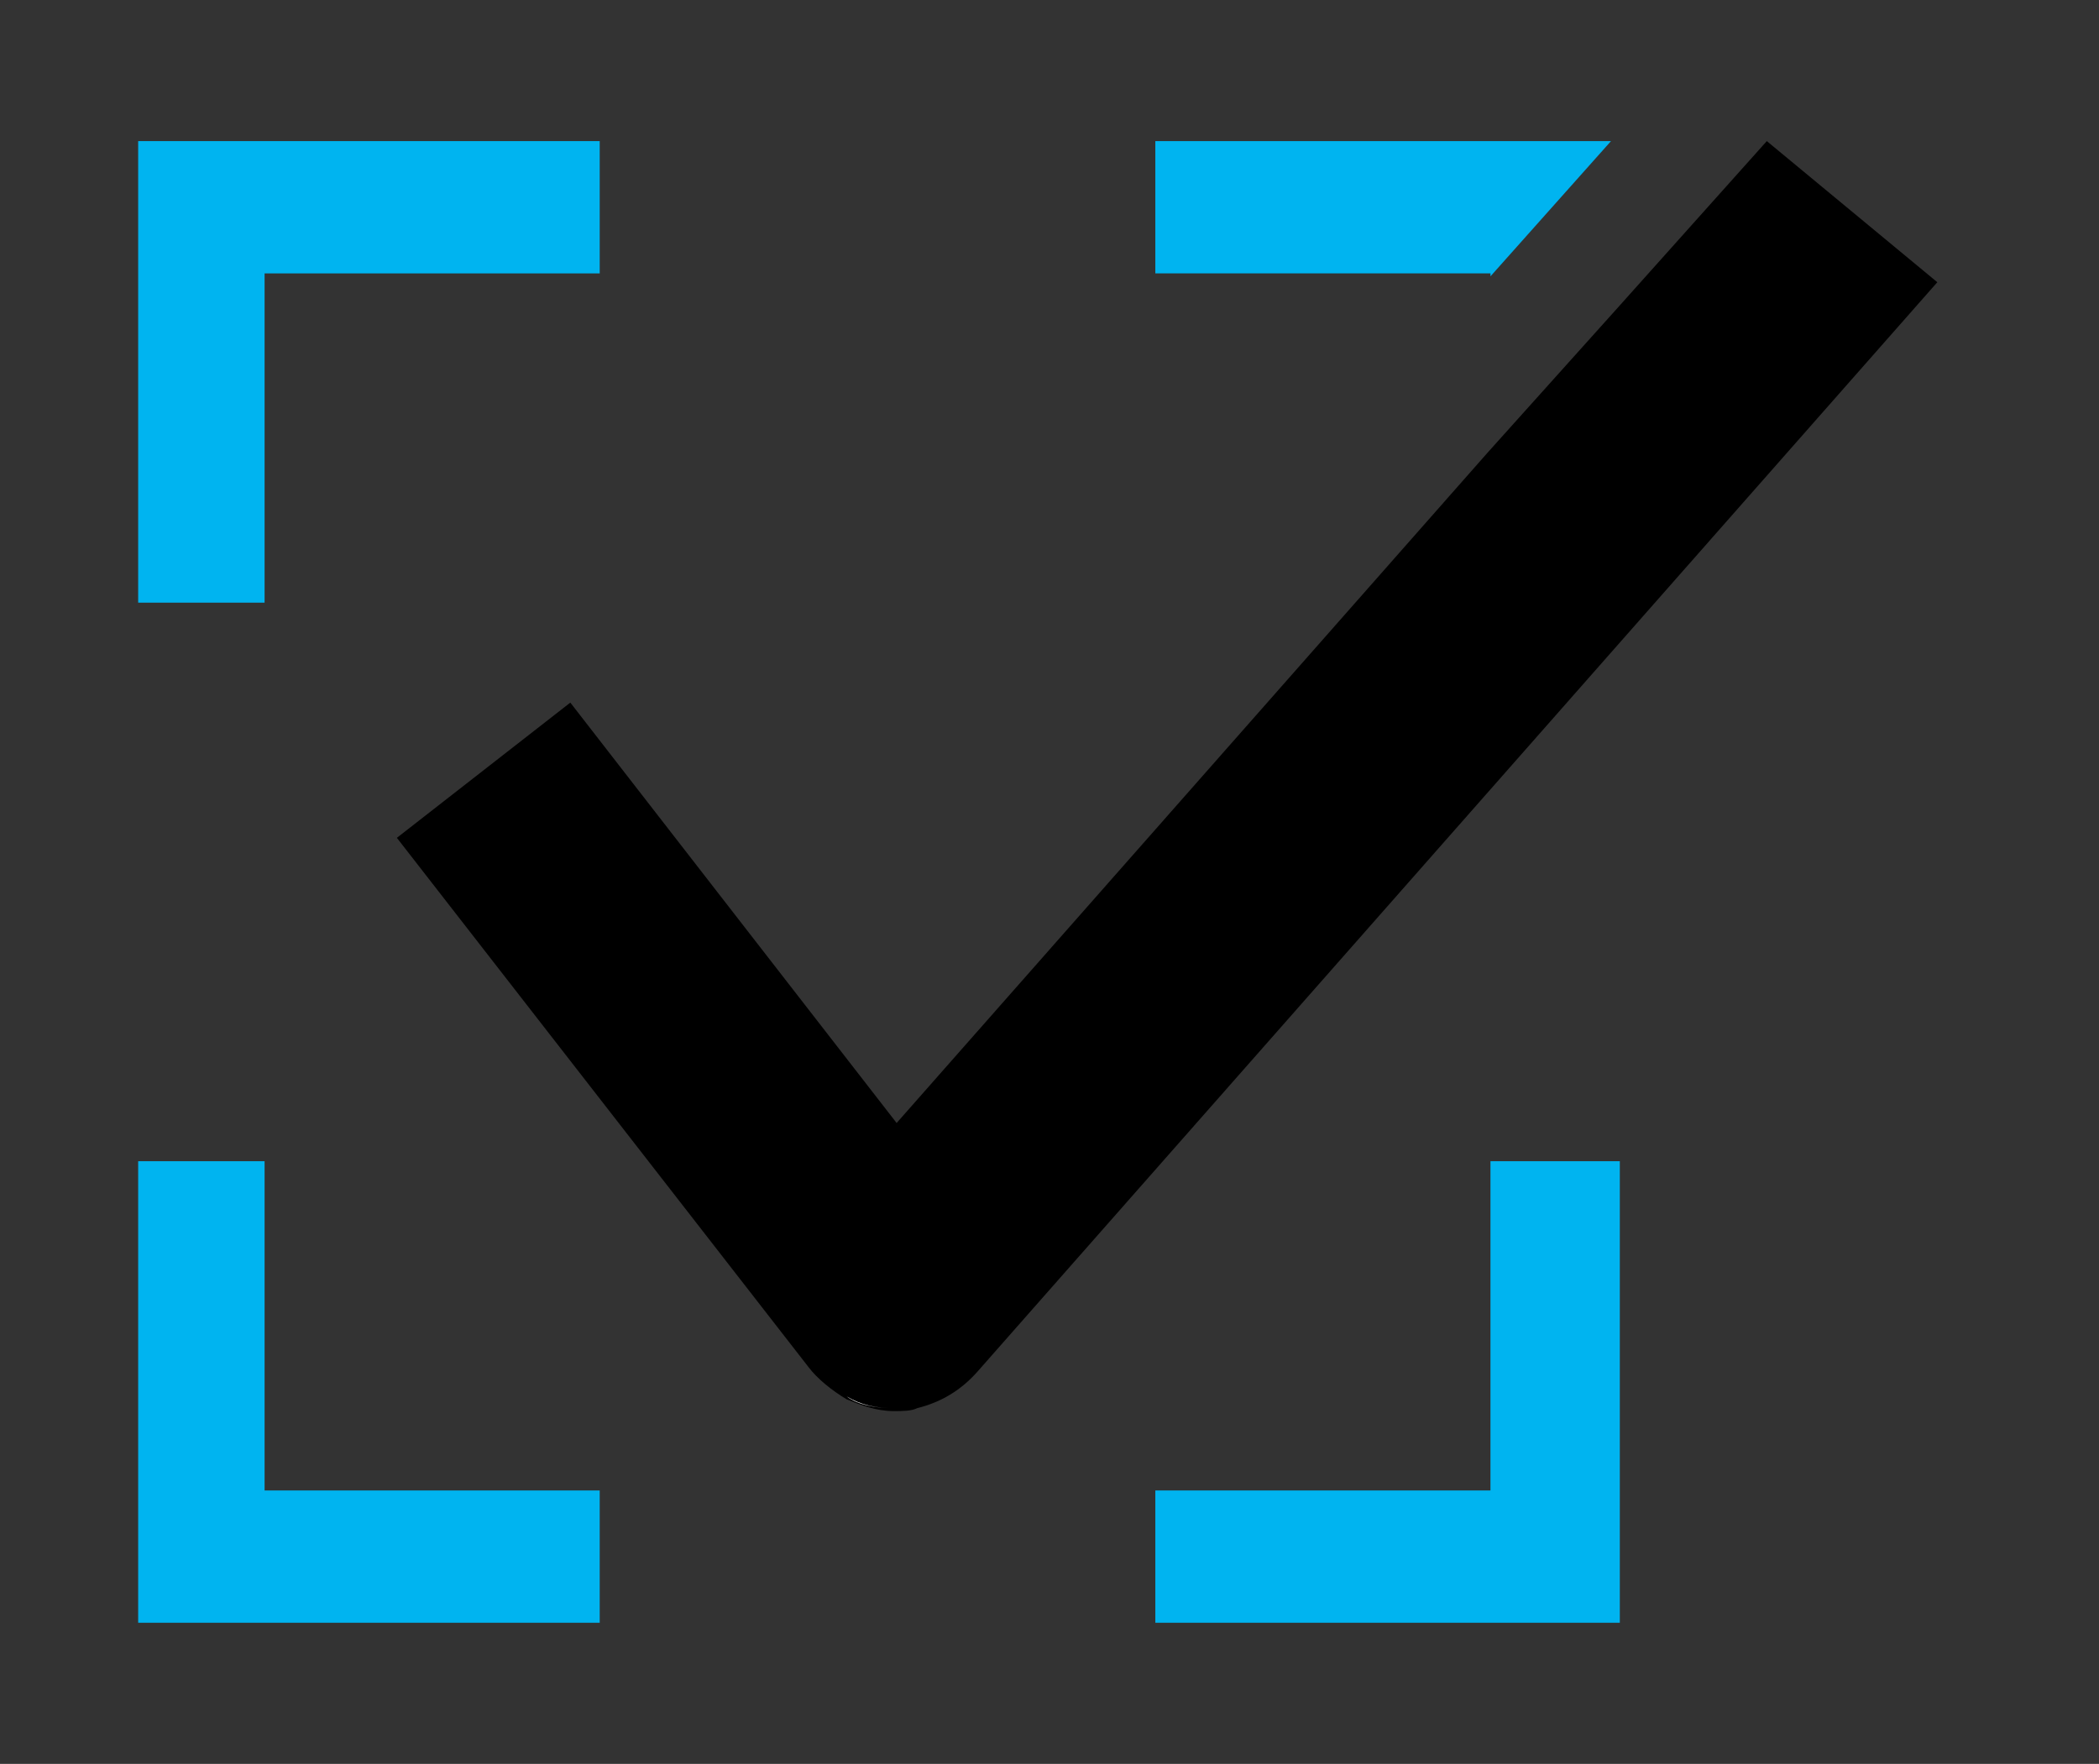
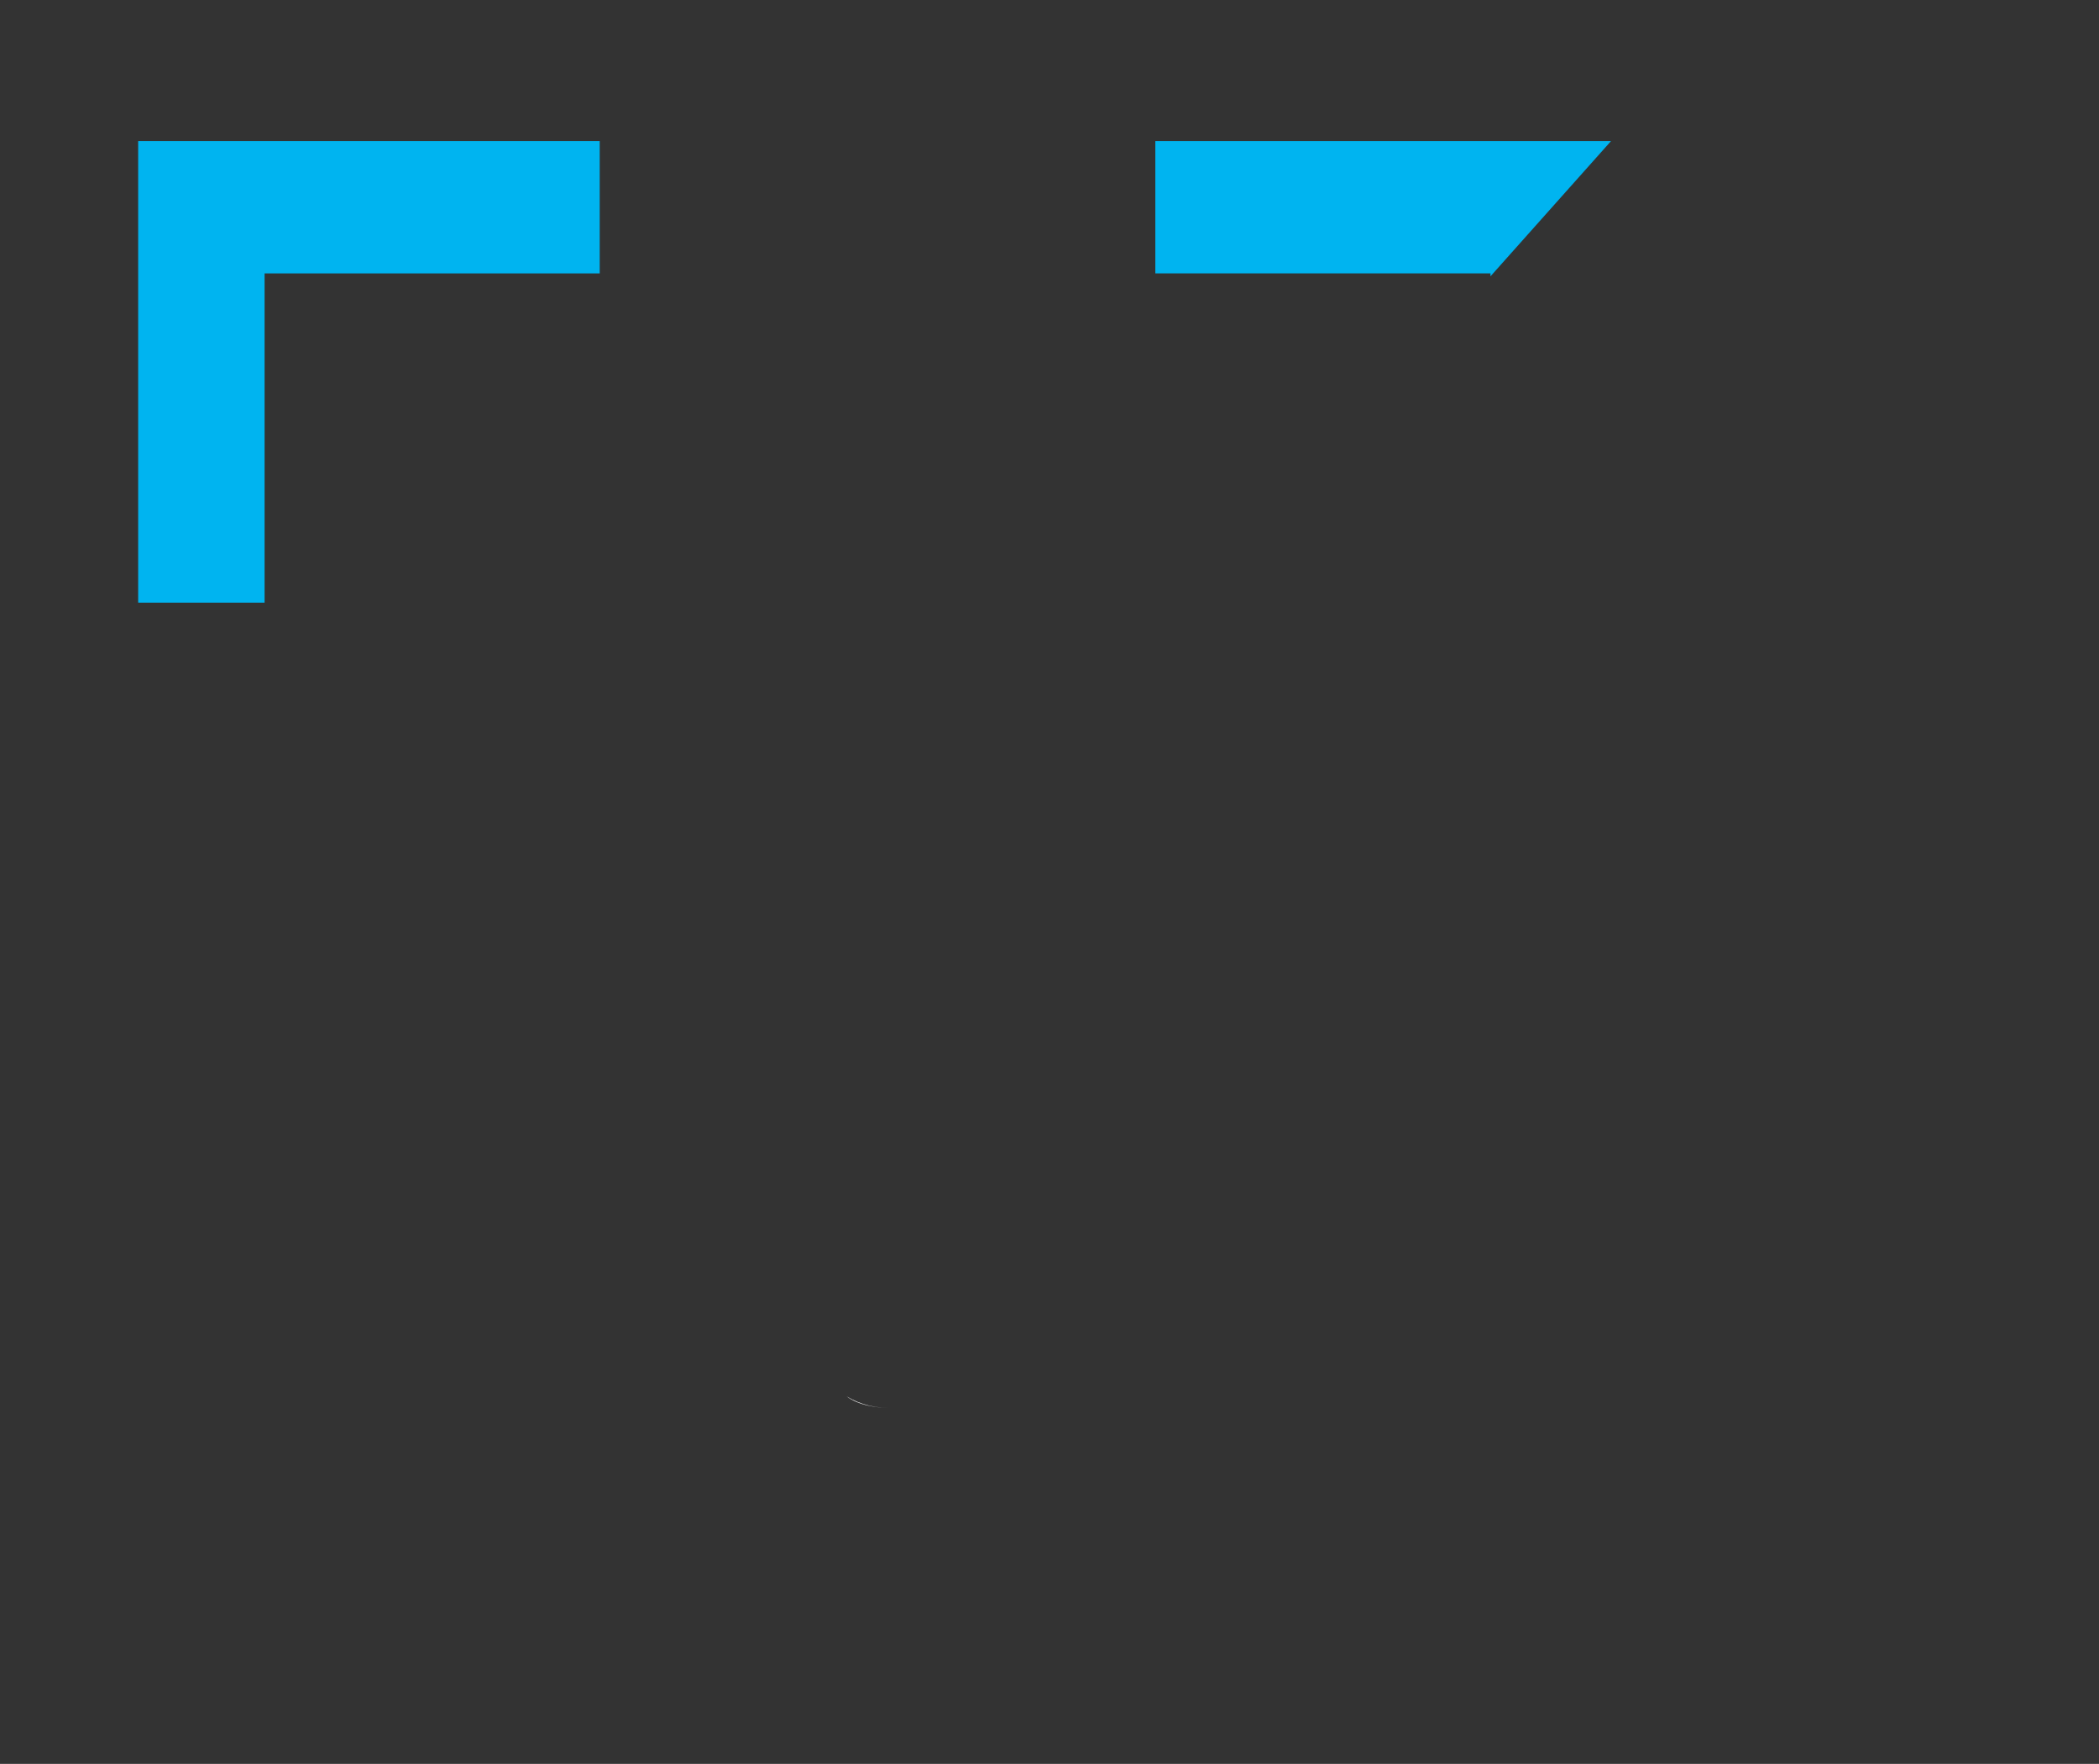
<svg xmlns="http://www.w3.org/2000/svg" version="1.1" id="Layer_1" x="0px" y="0px" viewBox="0 0 71.4 60" style="enable-background:new 0 0 71.4 60;" xml:space="preserve">
  <rect x="0" y="0" width="71.4" height="60" fill="#333333" stroke="none" />
  <style type="text/css">
	.st0{fill:#00B4F0;}
	.st1{fill:#FFFFFF;}
</style>
  <polygon class="st0" points="9,9.3 20.4,9.3 20.4,4.8 4.7,4.8 4.7,20.5 9,20.5 " />
  <polygon class="st0" points="39.3,4.8 39.3,9.3 50.7,9.3 50.7,9.4 54.8,4.8 " />
-   <polygon class="st0" points="9,39.5 4.7,39.5 4.7,55.2 20.4,55.2 20.4,50.7 9,50.7 " />
-   <polygon class="st0" points="50.7,50.7 39.3,50.7 39.3,55.2 55.1,55.2 55.1,39.5 50.7,39.5 " />
-   <path d="M60.1,4.8L55,10.5l-4.4,4.9L30.5,38.2L19.4,23.9l-5.9,4.6l14,18c0.3,0.4,0.8,0.8,1.3,1.1c0.5,0.2,1,0.4,1.6,0.4l0,0  c0.3,0,0.6,0,0.8-0.1c0.8-0.2,1.5-0.6,2.1-1.3l32.6-37L60.1,4.8z" />
  <path class="st1" d="M30.4,47.9c-0.6,0-1.1-0.1-1.6-0.4C29.2,47.8,29.8,47.9,30.4,47.9z" />
  <path class="st1" d="M30.4,47.9c0.3,0,0.6,0,0.8-0.1C31,47.9,30.7,47.9,30.4,47.9L30.4,47.9z" />
</svg>